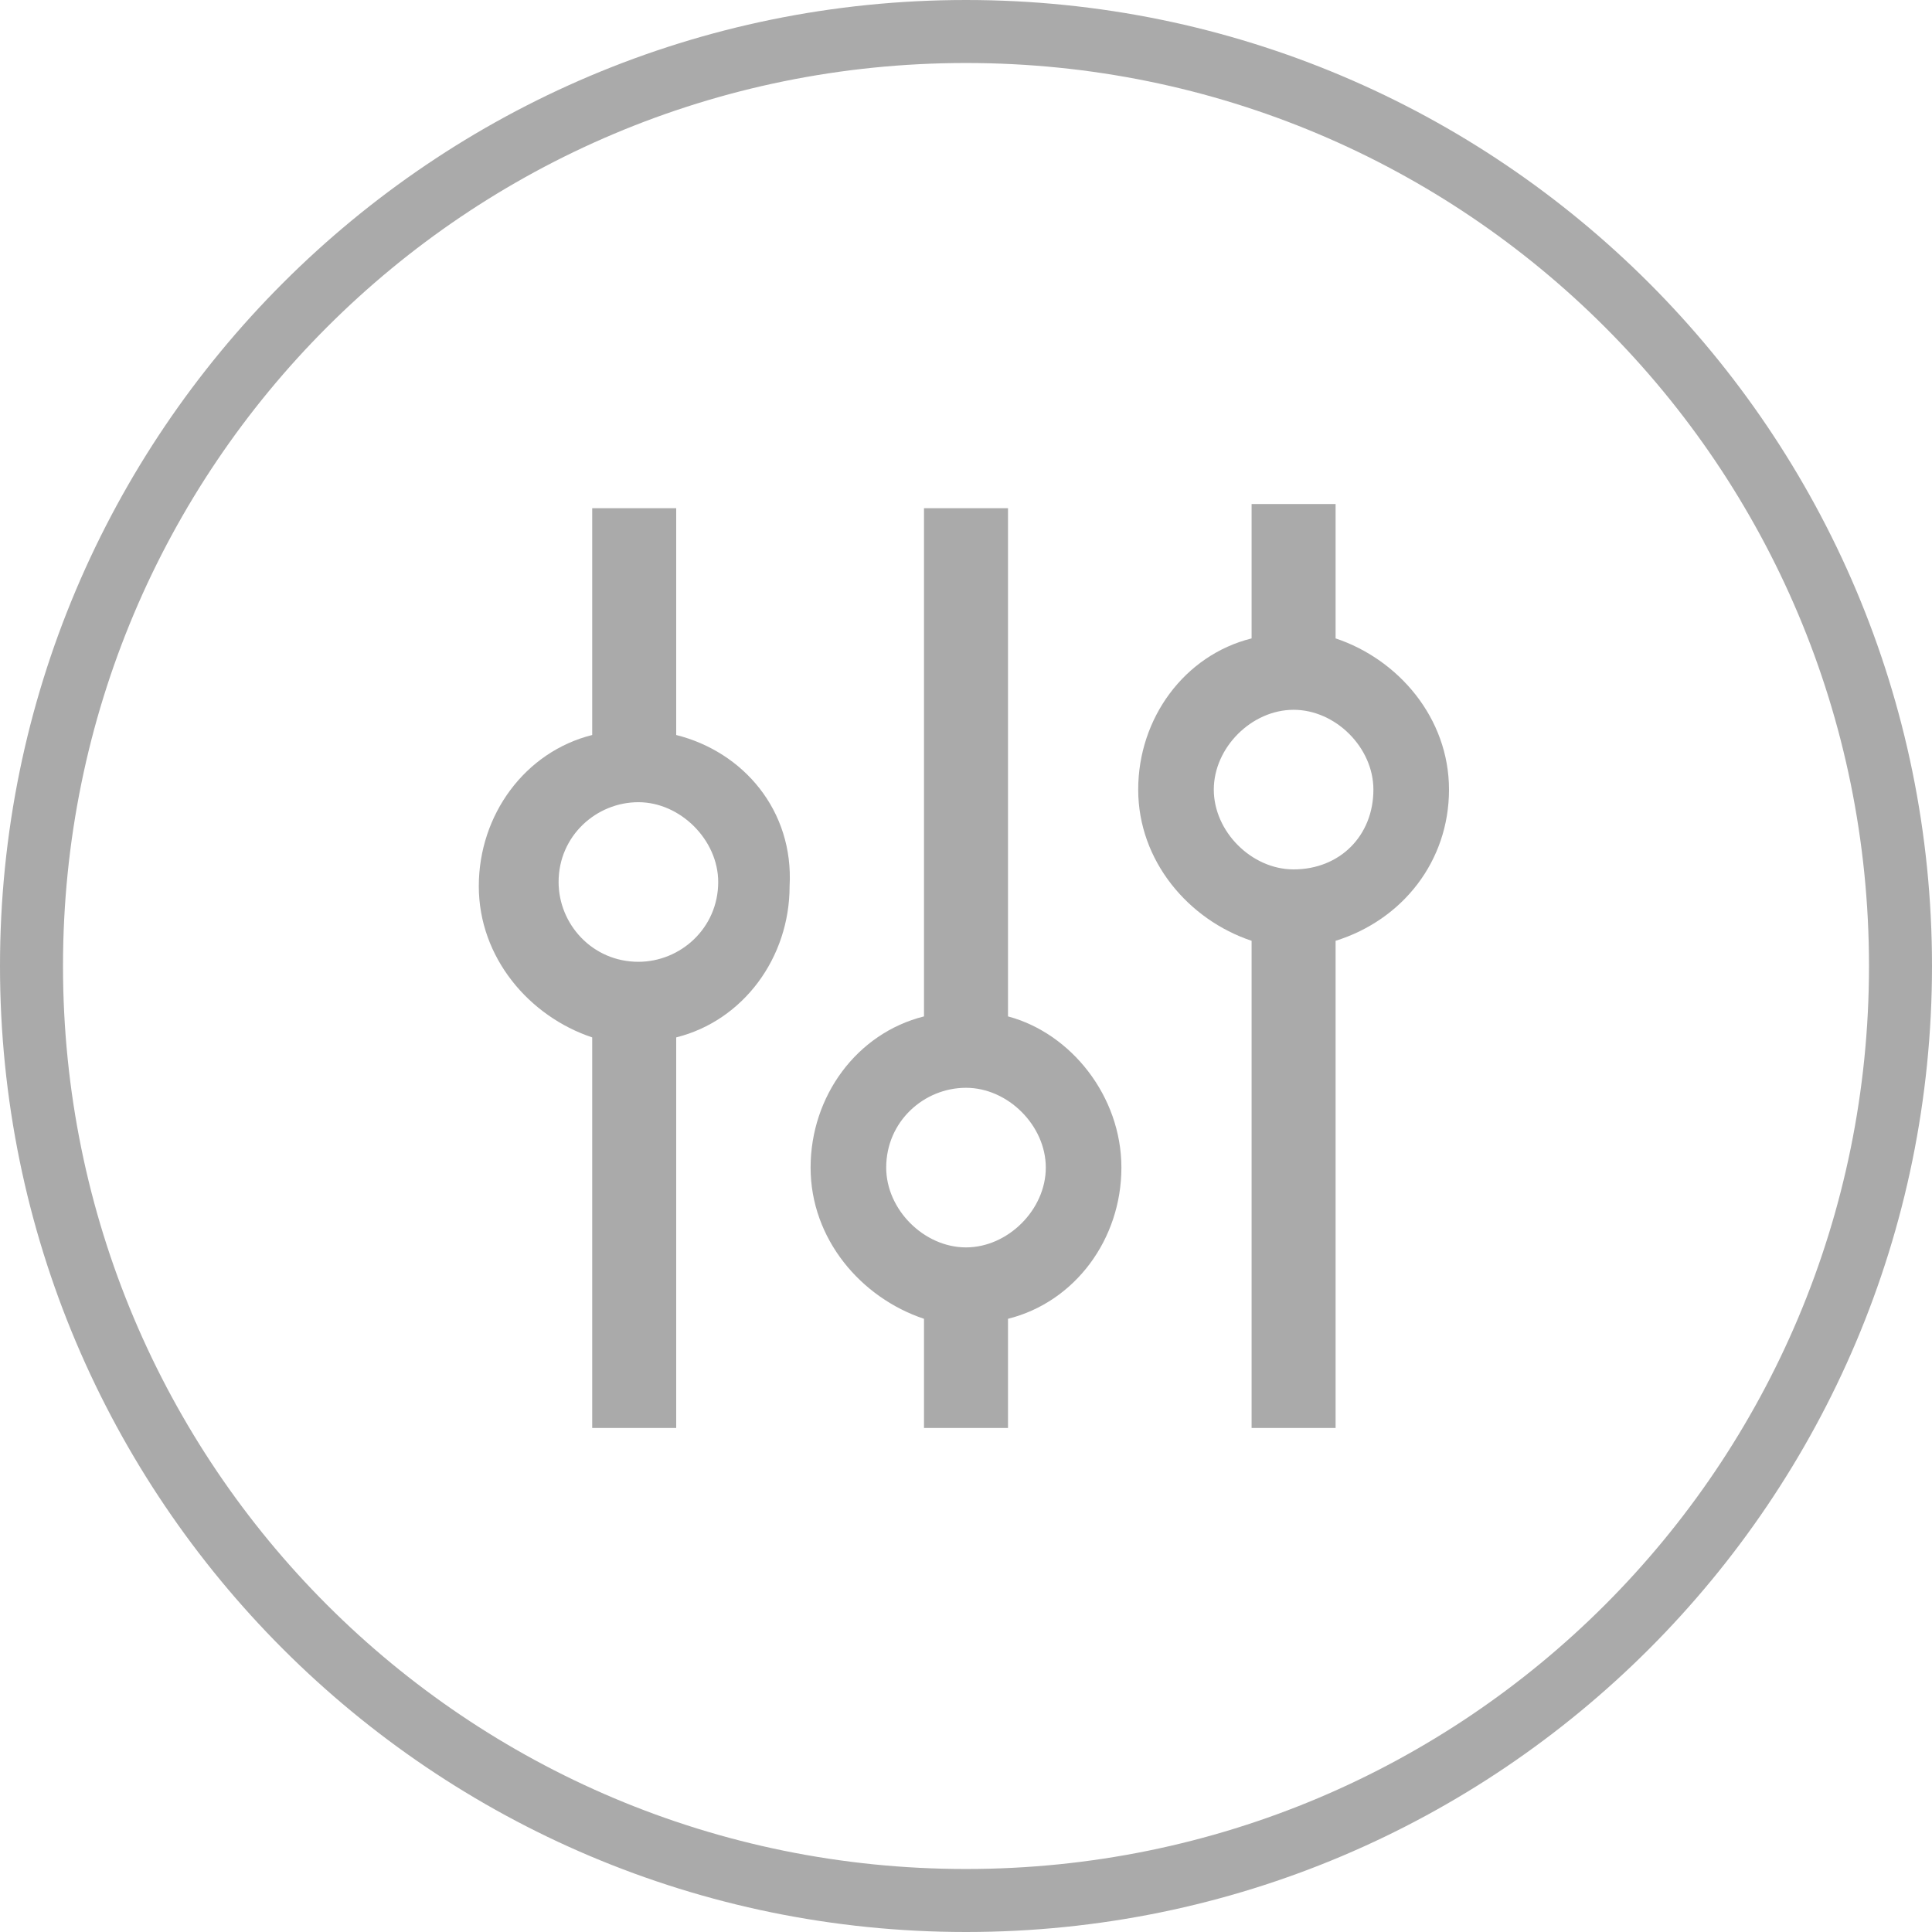
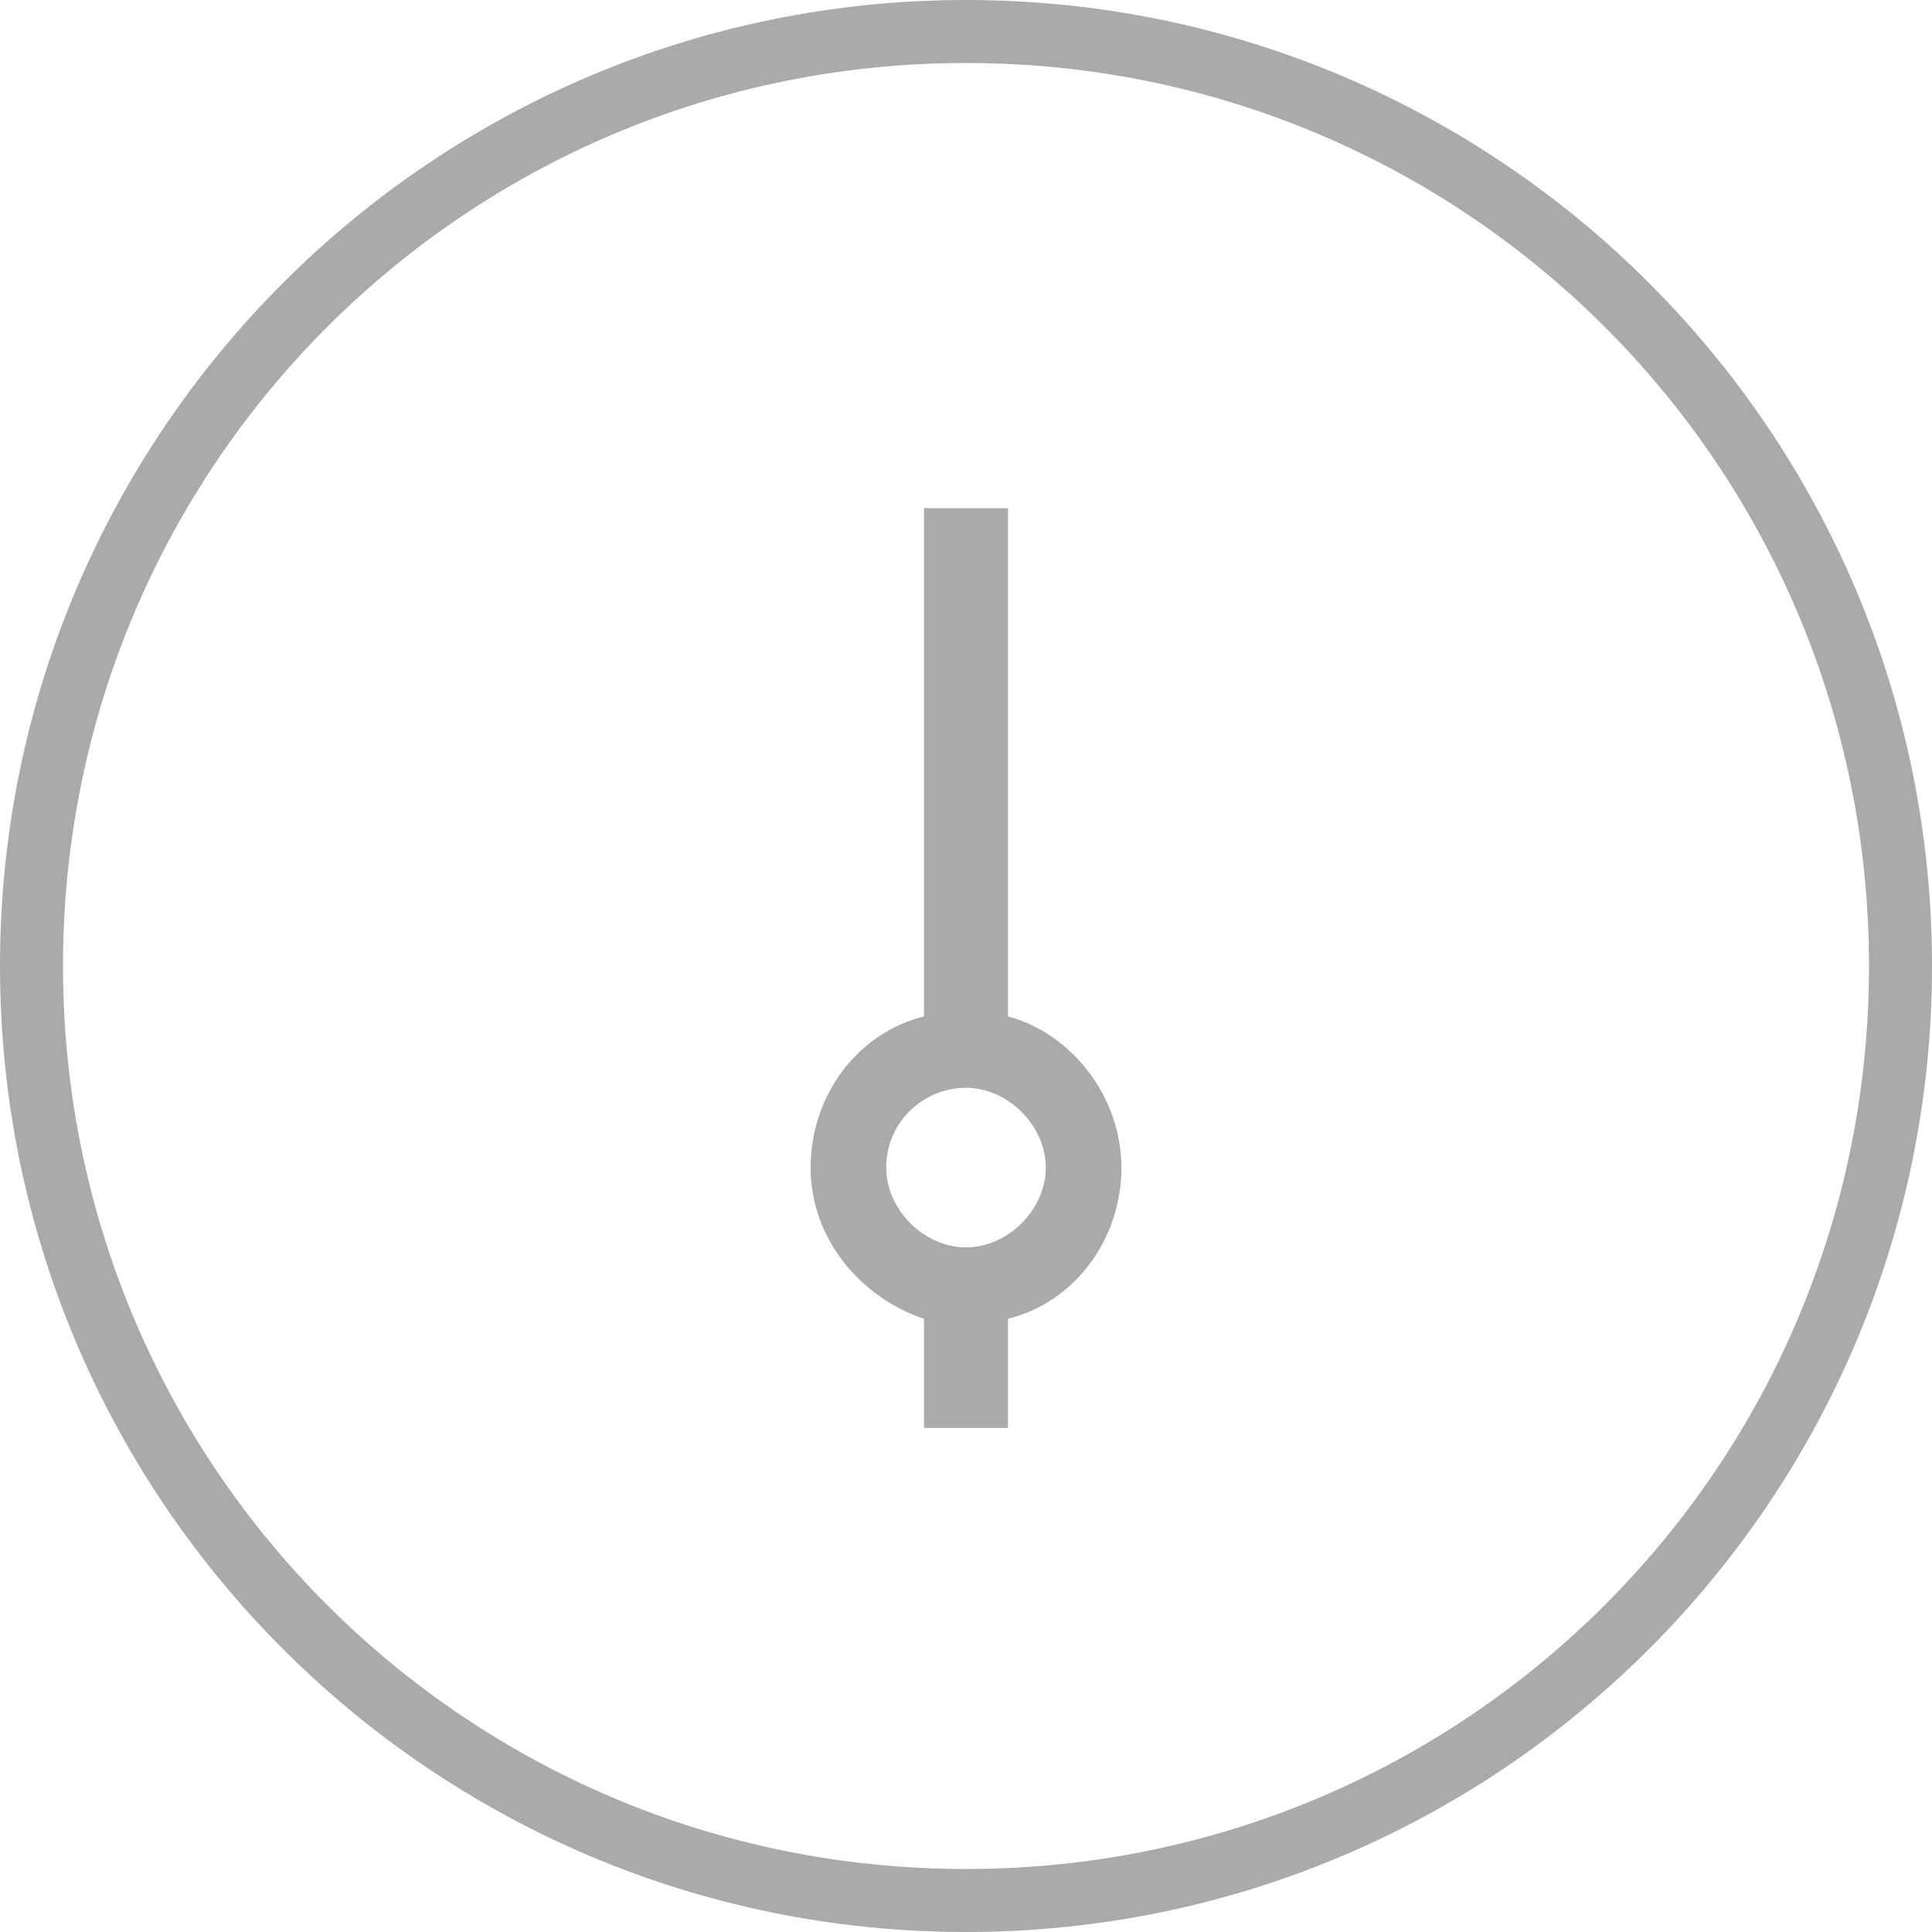
<svg xmlns="http://www.w3.org/2000/svg" version="1.1" id="Ebene_1" x="0px" y="0px" viewBox="0 0 46 46" style="enable-background:new 0 0 46 46;" xml:space="preserve">
  <style type="text/css">
	.st0{display:none;}
	.st1{display:inline;fill:#FFFFFF;}
	.st2{display:inline;fill:#B0EFFF;}
	.st3{fill:#AAAAAA;}
</style>
  <g id="alles_auf_weiß" class="st0">
-     <rect x="-979" y="-1463" class="st1" width="1751" height="3676" />
-   </g>
+     </g>
  <g id="Markierung_benutzte_Icons" class="st0">
-     <rect x="-8" y="-156" class="st2" width="62" height="574" />
-   </g>
+     </g>
  <g id="Konstrukt">
</g>
  <g id="Logos">
    <g>
-       <path class="st3" d="M16.1,17.5v-5.4h-2v5.4c-1.6,0.4-2.7,1.9-2.7,3.6s1.2,3.1,2.7,3.6V34h2v-9.3c1.6-0.4,2.7-1.9,2.7-3.6    C18.9,19.3,17.7,17.9,16.1,17.5z M15.2,22.9c-1.1,0-1.9-0.9-1.9-1.9c0-1.1,0.9-1.9,1.9-1.9s1.9,0.9,1.9,1.9    C17.1,22.1,16.2,22.9,15.2,22.9z" />
      <path class="st3" d="M24,24.2V12.1h-2v12.1c-1.6,0.4-2.7,1.9-2.7,3.6s1.2,3.1,2.7,3.6V34h2v-2.6c1.6-0.4,2.7-1.9,2.7-3.6    S25.5,24.6,24,24.2z M23,29.7c-1,0-1.9-0.9-1.9-1.9c0-1.1,0.9-1.9,1.9-1.9s1.9,0.9,1.9,1.9C24.9,28.8,24,29.7,23,29.7z" />
-       <path class="st3" d="M34.5,18.8c0-1.7-1.2-3.1-2.7-3.6V12h-2v3.2c-1.6,0.4-2.7,1.9-2.7,3.6s1.2,3.1,2.7,3.6V34h2V22.4    C33.4,21.9,34.5,20.5,34.5,18.8z M30.8,20.7c-1,0-1.9-0.9-1.9-1.9s0.9-1.9,1.9-1.9s1.9,0.9,1.9,1.9C32.7,19.9,31.9,20.7,30.8,20.7    z" />
    </g>
    <g>
      <path class="st3" d="M23,1.5c11.9,0,21.5,9.6,21.5,21.5S34.9,44.5,23,44.5S1.5,34.9,1.5,23S11.1,1.5,23,1.5 M23,0    C10.3,0,0,10.3,0,23s10.3,23,23,23s23-10.3,23-23S35.7,0,23,0L23,0z" />
    </g>
  </g>
  <g id="Rahmen">
</g>
  <g id="Ebene_1_1_">
</g>
</svg>